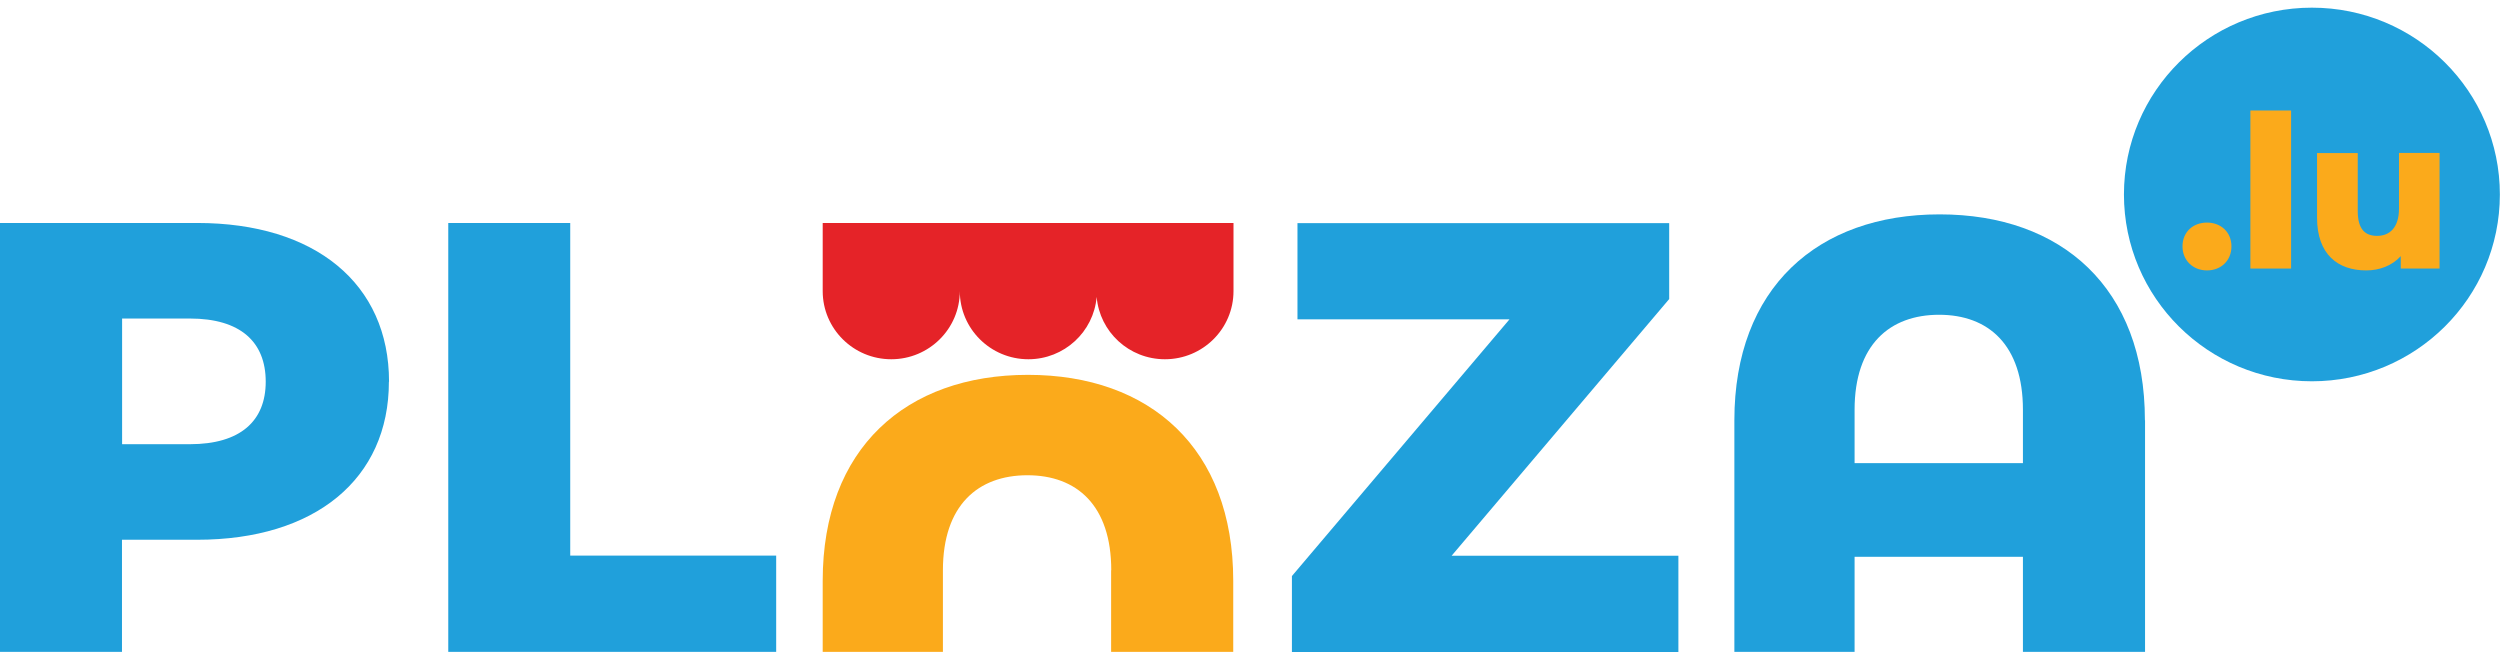
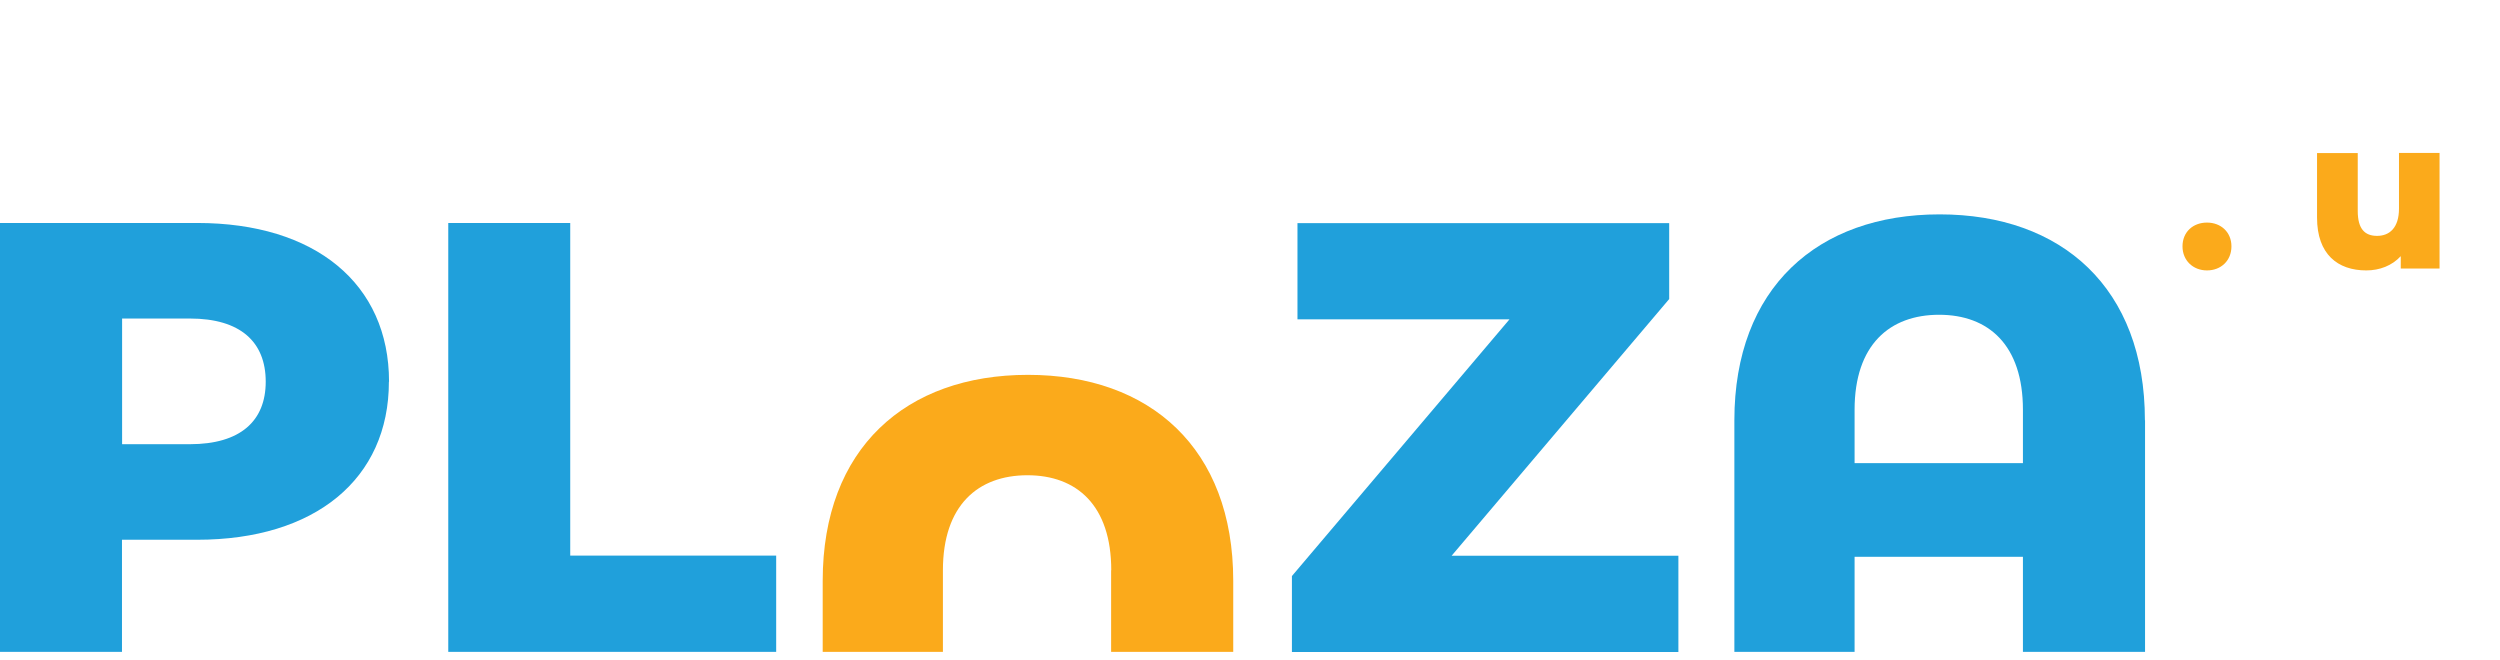
<svg xmlns="http://www.w3.org/2000/svg" width="163" height="43" viewBox="0 0 163 43" fill="none">
  <g clip-path="url(#clip0_10_1500)">
-     <path d="M150.736 24.86C157.504 24.86 162.991 19.407 162.991 12.68C162.991 5.953 157.504 0.5 150.736 0.5C143.968 0.5 138.481 5.953 138.481 12.68C138.481 19.407 143.968 24.86 150.736 24.86Z" fill="#20A0DB" />
    <path d="M139.857 27.402V42.5H131.895V36.305H120.919V42.5H113.081V27.402C113.081 18.77 118.503 13.977 126.464 13.977C134.426 13.977 139.848 18.77 139.848 27.402H139.857ZM131.895 30.197V26.718C131.895 22.486 129.647 20.523 126.429 20.523C123.211 20.523 120.919 22.477 120.919 26.718V30.197H131.895Z" fill="#20A0DB" />
    <path d="M25.356 24.887C25.356 31.24 20.534 35.192 12.854 35.192H7.953V42.5H0V14.538H12.863C20.543 14.538 25.365 18.49 25.365 24.887H25.356ZM17.325 24.887C17.325 22.293 15.676 20.768 12.378 20.768H7.961V28.962H12.378C15.676 28.962 17.325 27.445 17.325 24.887Z" fill="#20A0DB" />
    <path d="M29.218 14.538H37.179V36.226H50.607V42.5H29.227V14.538H29.218Z" fill="#20A0DB" />
    <path d="M109.431 36.235V42.509H84.233V37.558L98.419 20.821H84.595V14.547H108.831V19.498L94.645 36.235H109.44H109.431Z" fill="#20A0DB" />
    <path d="M142.299 16.063C142.299 15.116 142.995 14.512 143.895 14.512C144.794 14.512 145.49 15.125 145.49 16.063C145.49 17 144.803 17.631 143.895 17.631C142.987 17.631 142.299 16.983 142.299 16.063Z" fill="#FBAA1B" />
-     <path d="M146.725 7.204H149.379V17.509H146.725V7.204Z" fill="#FBAA1B" />
    <path d="M159.059 9.981V17.509H156.529V16.702C155.956 17.325 155.145 17.631 154.281 17.631C152.42 17.631 151.071 16.58 151.071 14.188V9.981H153.725V13.758C153.725 14.924 154.184 15.379 154.986 15.379C155.788 15.379 156.414 14.862 156.414 13.6V9.973H159.068L159.059 9.981Z" fill="#FBAA1B" />
    <path d="M72.454 37.181C72.454 32.949 70.206 30.986 66.988 30.986C63.77 30.986 61.478 32.94 61.478 37.181V42.5H53.64V37.864C53.64 29.233 59.062 24.44 67.023 24.44C74.985 24.44 80.407 29.233 80.407 37.864V42.5H72.445V37.181H72.454Z" fill="#FBAA1B" />
-     <path d="M53.64 14.538V18.981C53.64 21.434 55.641 23.423 58.11 23.423C60.578 23.423 62.58 21.434 62.58 18.981C62.58 21.434 64.581 23.423 67.05 23.423C69.386 23.423 71.308 21.636 71.502 19.358C71.696 21.636 73.609 23.423 75.954 23.423C78.423 23.423 80.424 21.434 80.424 18.981V14.538H53.657H53.64Z" fill="#E52328" />
  </g>
  <defs>
    <clipPath id="clip0_10_1500">
      <rect width="163" height="42" fill="white" transform="translate(0 0.5)" />
    </clipPath>
  </defs>
</svg>